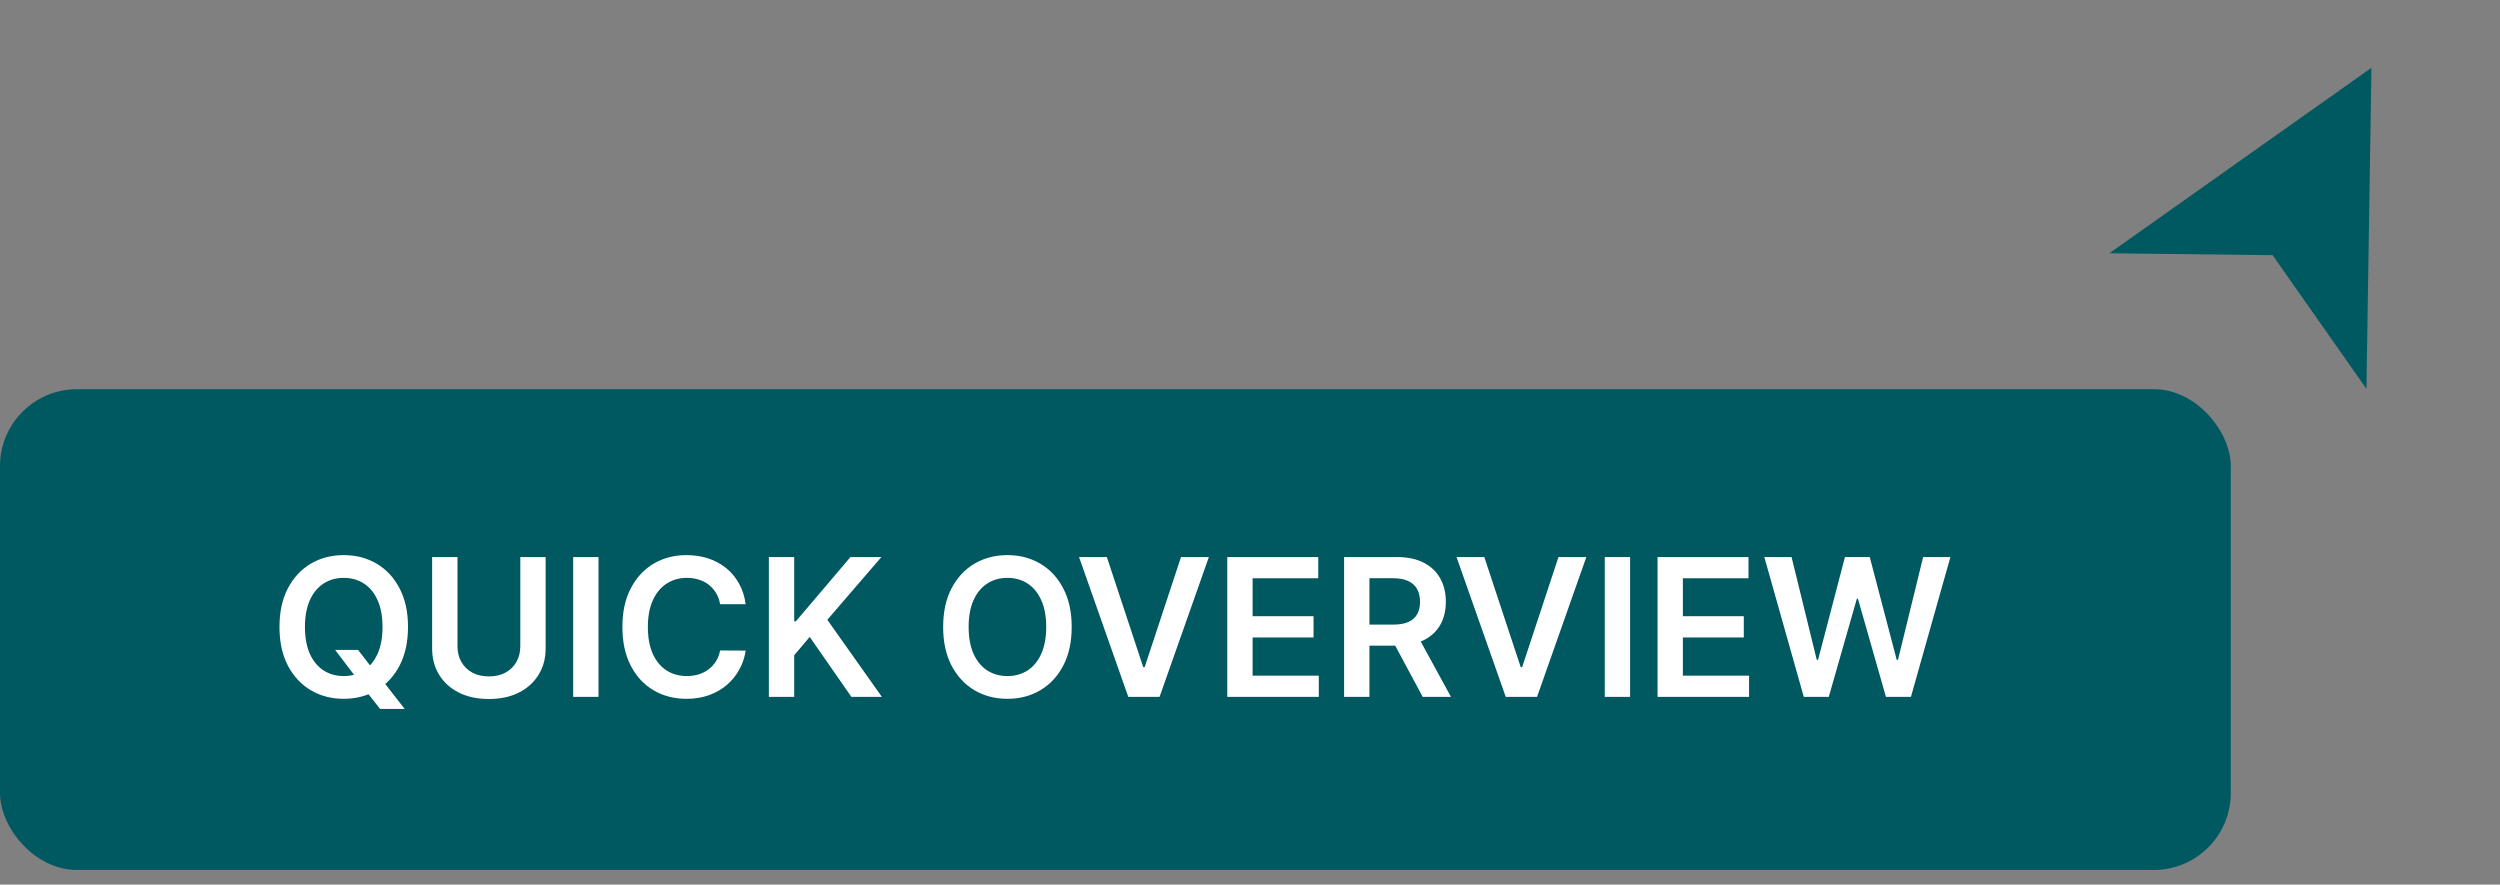
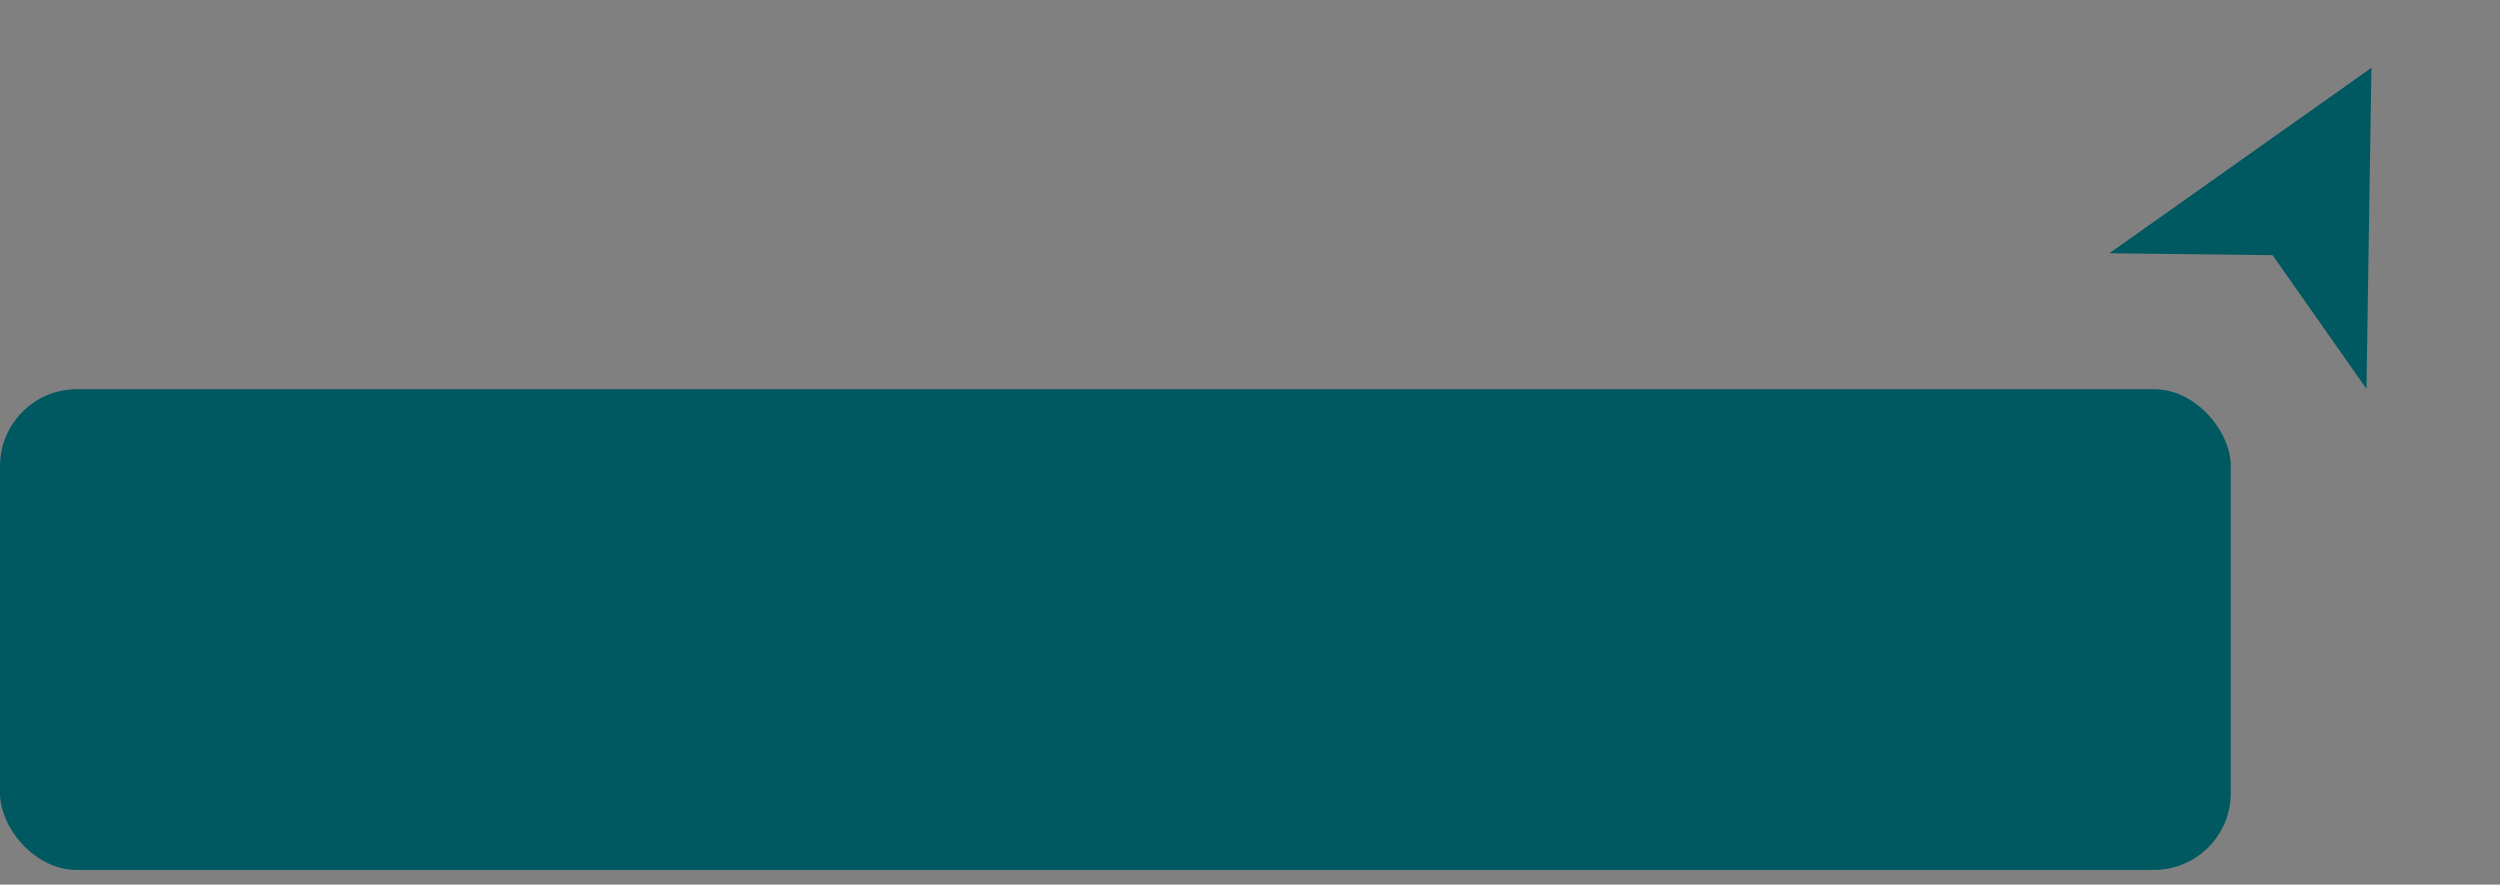
<svg xmlns="http://www.w3.org/2000/svg" width="130" height="46" viewBox="0 0 130 46" fill="none">
  <rect x="0" y="0" width="130" height="46" fill="#808080" stroke="none" />
  <rect y="20.238" width="116" height="25" rx="4" fill="#005961" />
  <path d="M123.315 3.525L123.055 20.219L118.176 13.27L109.686 13.17L123.315 3.525Z" fill="#005961" />
-   <path d="M17.427 33.795H18.62L19.327 34.711L19.831 35.308L21.042 36.863H19.764L18.94 35.819L18.588 35.322L17.427 33.795ZM21.216 32.602C21.216 33.386 21.069 34.057 20.776 34.615C20.484 35.172 20.087 35.598 19.582 35.894C19.081 36.19 18.511 36.338 17.874 36.338C17.238 36.338 16.667 36.19 16.163 35.894C15.661 35.596 15.263 35.168 14.97 34.612C14.678 34.053 14.533 33.383 14.533 32.602C14.533 31.818 14.678 31.148 14.97 30.592C15.263 30.033 15.661 29.606 16.163 29.31C16.667 29.014 17.238 28.866 17.874 28.866C18.511 28.866 19.081 29.014 19.582 29.31C20.087 29.606 20.484 30.033 20.776 30.592C21.069 31.148 21.216 31.818 21.216 32.602ZM19.891 32.602C19.891 32.05 19.805 31.585 19.632 31.206C19.462 30.825 19.225 30.538 18.922 30.343C18.619 30.147 18.27 30.049 17.874 30.049C17.479 30.049 17.13 30.147 16.827 30.343C16.524 30.538 16.286 30.825 16.113 31.206C15.943 31.585 15.857 32.05 15.857 32.602C15.857 33.154 15.943 33.62 16.113 34.001C16.286 34.38 16.524 34.667 16.827 34.864C17.13 35.058 17.479 35.155 17.874 35.155C18.27 35.155 18.619 35.058 18.922 34.864C19.225 34.667 19.462 34.38 19.632 34.001C19.805 33.62 19.891 33.154 19.891 32.602ZM27.056 28.966H28.373V33.717C28.373 34.238 28.25 34.696 28.004 35.091C27.76 35.487 27.417 35.796 26.974 36.018C26.531 36.238 26.014 36.348 25.422 36.348C24.828 36.348 24.309 36.238 23.867 36.018C23.424 35.796 23.081 35.487 22.837 35.091C22.593 34.696 22.471 34.238 22.471 33.717V28.966H23.789V33.607C23.789 33.91 23.855 34.18 23.988 34.416C24.122 34.653 24.312 34.839 24.556 34.974C24.8 35.107 25.088 35.173 25.422 35.173C25.756 35.173 26.045 35.107 26.289 34.974C26.535 34.839 26.724 34.653 26.857 34.416C26.989 34.18 27.056 33.91 27.056 33.607V28.966ZM31.123 28.966V36.238H29.805V28.966H31.123ZM38.775 31.419H37.446C37.408 31.202 37.339 31.009 37.237 30.841C37.135 30.67 37.008 30.526 36.857 30.407C36.705 30.289 36.533 30.2 36.338 30.141C36.147 30.079 35.94 30.049 35.717 30.049C35.322 30.049 34.971 30.148 34.666 30.347C34.36 30.543 34.121 30.832 33.949 31.213C33.776 31.592 33.689 32.055 33.689 32.602C33.689 33.158 33.776 33.627 33.949 34.008C34.124 34.387 34.363 34.673 34.666 34.867C34.971 35.059 35.32 35.155 35.713 35.155C35.931 35.155 36.135 35.127 36.324 35.07C36.516 35.011 36.688 34.924 36.839 34.811C36.993 34.697 37.122 34.557 37.226 34.392C37.333 34.226 37.406 34.037 37.446 33.824L38.775 33.831C38.725 34.176 38.617 34.501 38.451 34.804C38.288 35.107 38.074 35.374 37.809 35.606C37.543 35.836 37.233 36.016 36.878 36.146C36.523 36.274 36.129 36.338 35.696 36.338C35.056 36.338 34.486 36.19 33.984 35.894C33.482 35.598 33.087 35.171 32.798 34.612C32.509 34.053 32.365 33.383 32.365 32.602C32.365 31.818 32.51 31.148 32.801 30.592C33.093 30.033 33.489 29.606 33.991 29.31C34.493 29.014 35.061 28.866 35.696 28.866C36.1 28.866 36.477 28.923 36.825 29.037C37.173 29.15 37.483 29.317 37.755 29.537C38.028 29.755 38.251 30.023 38.426 30.34C38.604 30.655 38.72 31.015 38.775 31.419ZM39.981 36.238V28.966H41.298V32.307H41.387L44.225 28.966H45.833L43.021 32.229L45.858 36.238H44.274L42.105 33.12L41.298 34.072V36.238H39.981ZM55.728 32.602C55.728 33.386 55.581 34.057 55.287 34.615C54.996 35.172 54.598 35.598 54.094 35.894C53.592 36.19 53.023 36.338 52.386 36.338C51.749 36.338 51.179 36.19 50.674 35.894C50.172 35.596 49.775 35.168 49.481 34.612C49.19 34.053 49.044 33.383 49.044 32.602C49.044 31.818 49.19 31.148 49.481 30.592C49.775 30.033 50.172 29.606 50.674 29.31C51.179 29.014 51.749 28.866 52.386 28.866C53.023 28.866 53.592 29.014 54.094 29.31C54.598 29.606 54.996 30.033 55.287 30.592C55.581 31.148 55.728 31.818 55.728 32.602ZM54.403 32.602C54.403 32.05 54.317 31.585 54.144 31.206C53.973 30.825 53.737 30.538 53.434 30.343C53.131 30.147 52.781 30.049 52.386 30.049C51.991 30.049 51.642 30.147 51.338 30.343C51.035 30.538 50.797 30.825 50.625 31.206C50.454 31.585 50.369 32.05 50.369 32.602C50.369 33.154 50.454 33.62 50.625 34.001C50.797 34.38 51.035 34.667 51.338 34.864C51.642 35.058 51.991 35.155 52.386 35.155C52.781 35.155 53.131 35.058 53.434 34.864C53.737 34.667 53.973 34.38 54.144 34.001C54.317 33.62 54.403 33.154 54.403 32.602ZM57.556 28.966L59.448 34.69H59.523L61.412 28.966H62.861L60.297 36.238H58.671L56.11 28.966H57.556ZM63.819 36.238V28.966H68.549V30.07H65.136V32.044H68.304V33.149H65.136V35.134H68.577V36.238H63.819ZM69.893 36.238V28.966H72.62C73.179 28.966 73.648 29.063 74.027 29.257C74.408 29.451 74.695 29.723 74.89 30.073C75.086 30.422 75.184 30.828 75.184 31.291C75.184 31.758 75.085 32.163 74.886 32.506C74.689 32.847 74.4 33.111 74.016 33.298C73.632 33.483 73.161 33.575 72.603 33.575H70.66V32.481H72.425C72.752 32.481 73.019 32.436 73.228 32.346C73.436 32.254 73.59 32.12 73.689 31.945C73.791 31.767 73.842 31.55 73.842 31.291C73.842 31.034 73.791 30.813 73.689 30.631C73.588 30.446 73.432 30.307 73.224 30.212C73.016 30.115 72.747 30.066 72.418 30.066H71.211V36.238H69.893ZM73.65 32.943L75.451 36.238H73.981L72.212 32.943H73.65ZM77.184 28.966L79.077 34.69H79.152L81.041 28.966H82.49L79.926 36.238H78.299L75.739 28.966H77.184ZM84.765 28.966V36.238H83.448V28.966H84.765ZM86.192 36.238V28.966H90.922V30.07H87.509V32.044H90.677V33.149H87.509V35.134H90.951V36.238H86.192ZM93.797 36.238L91.744 28.966H93.161L94.471 34.31H94.539L95.938 28.966H97.227L98.63 34.314H98.694L100.004 28.966H101.421L99.368 36.238H98.069L96.613 31.135H96.556L95.096 36.238H93.797Z" fill="white" />
</svg>